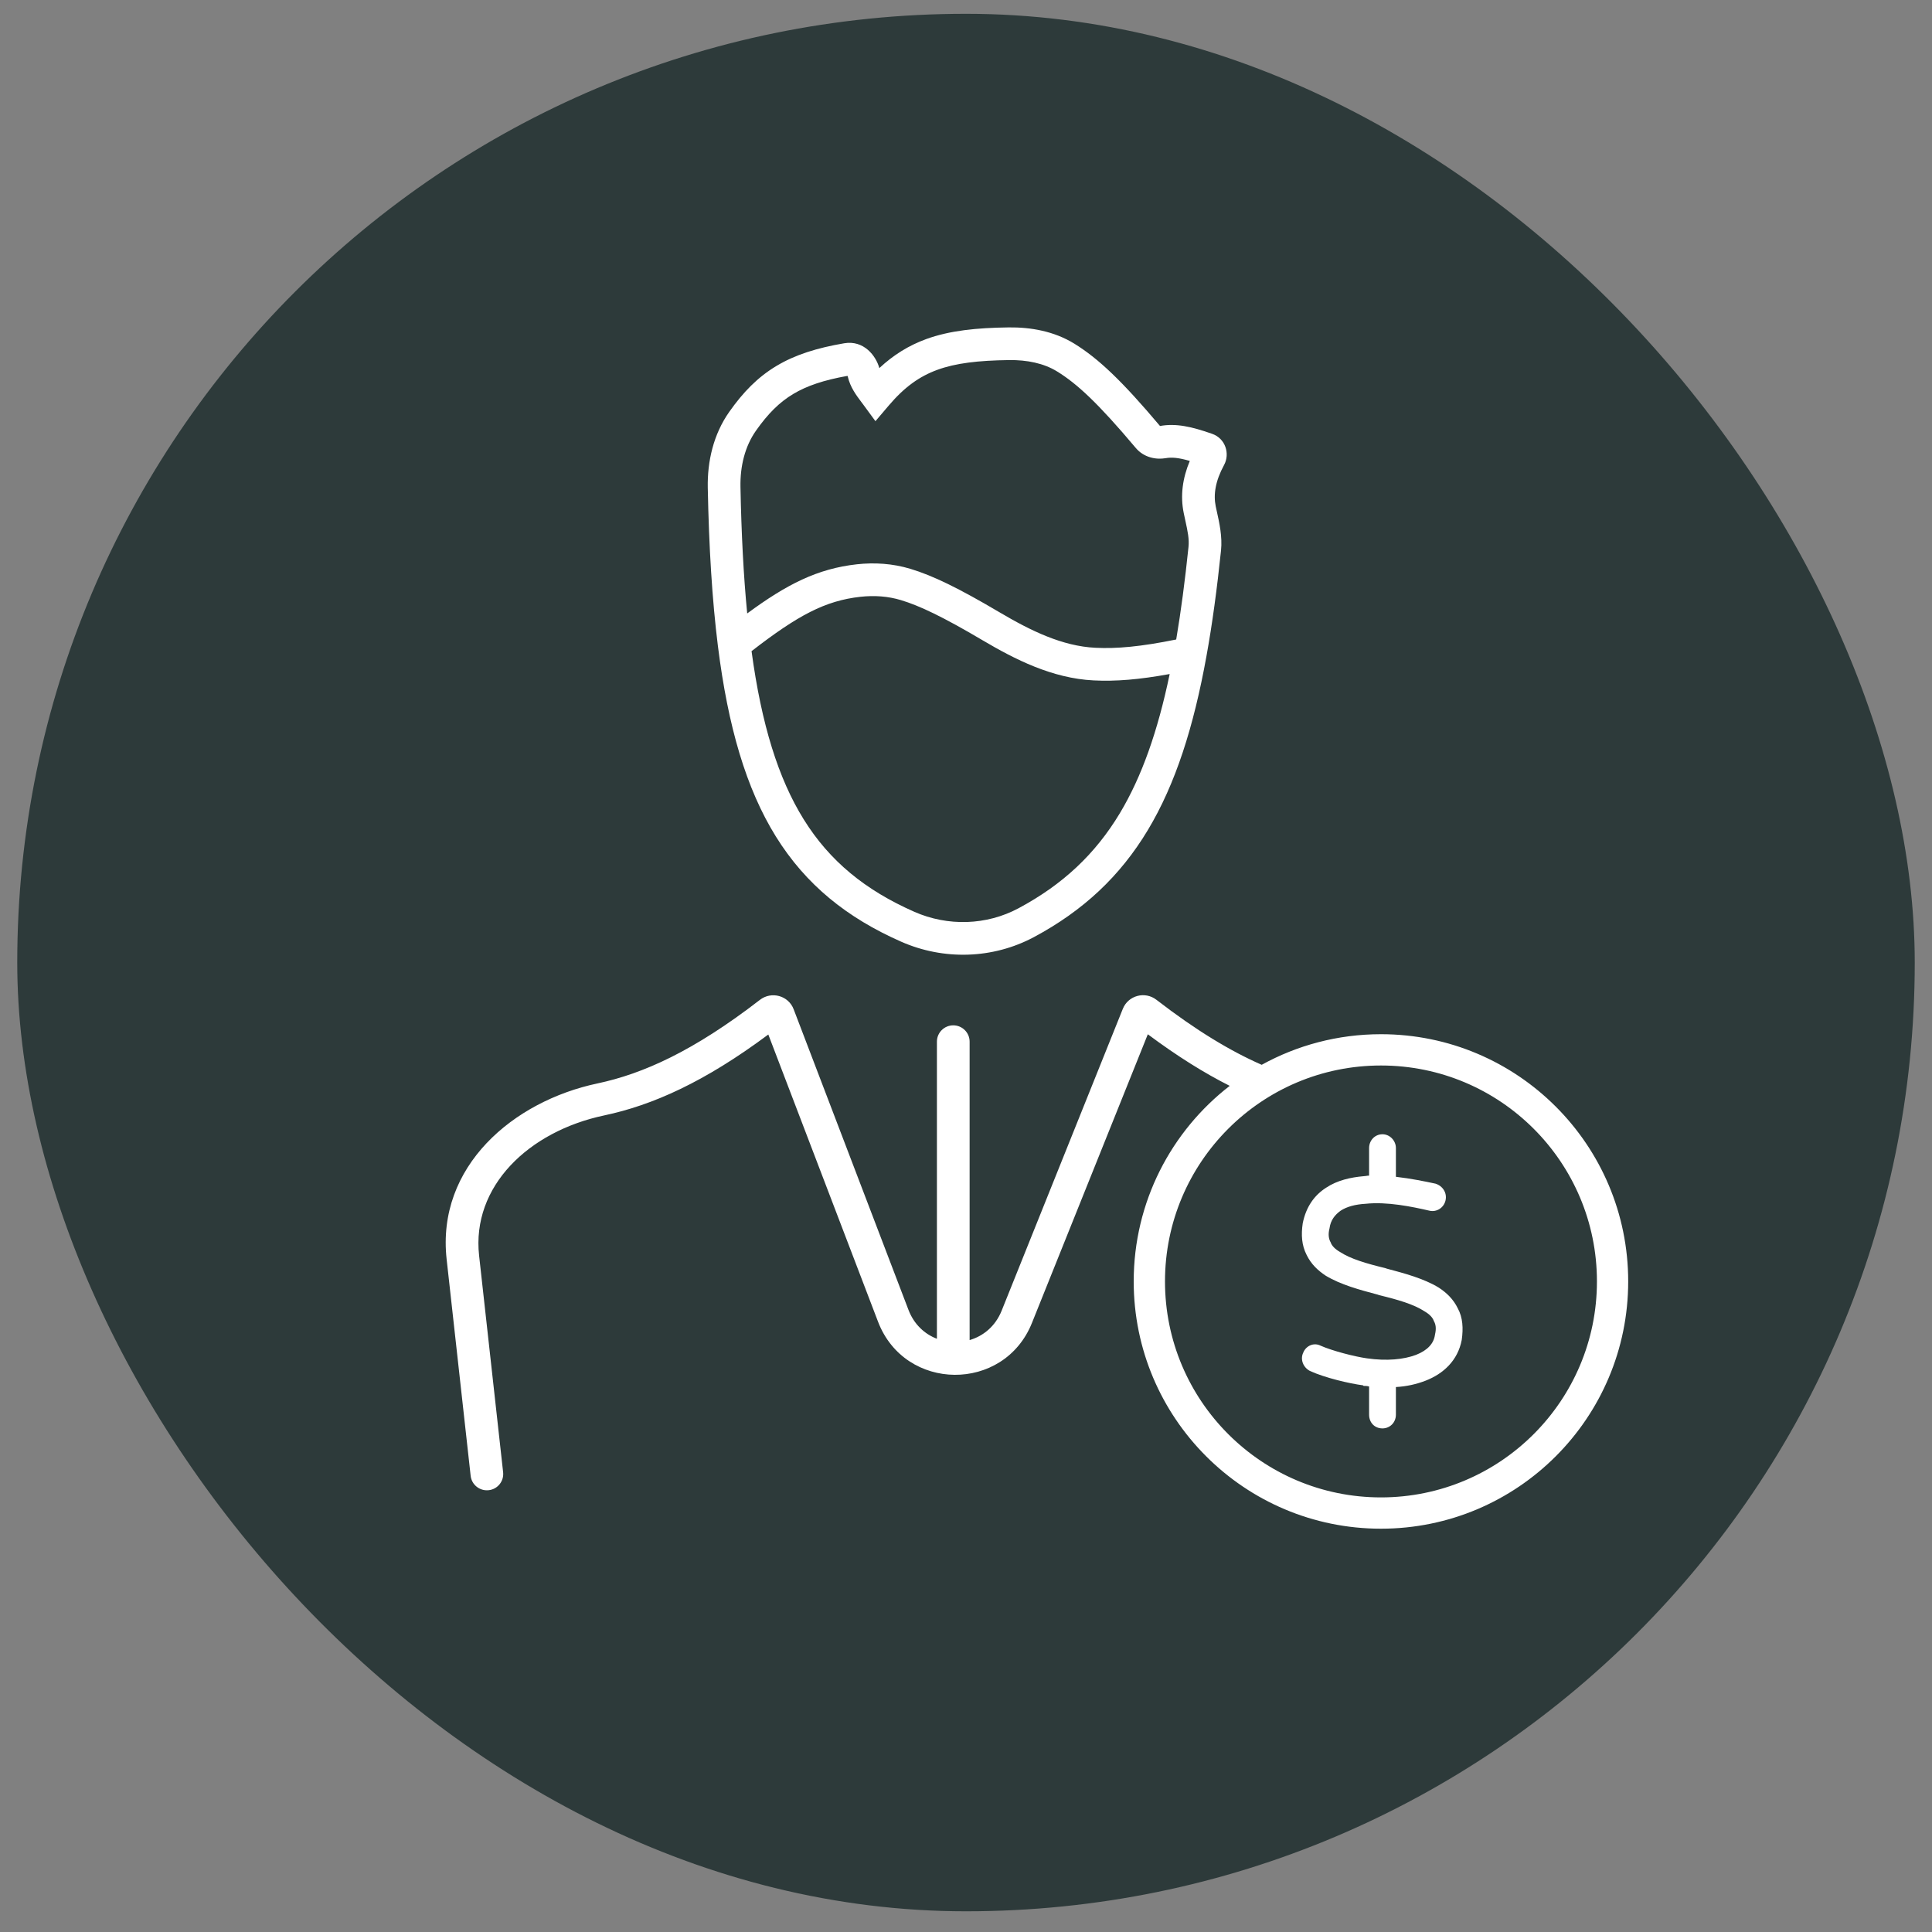
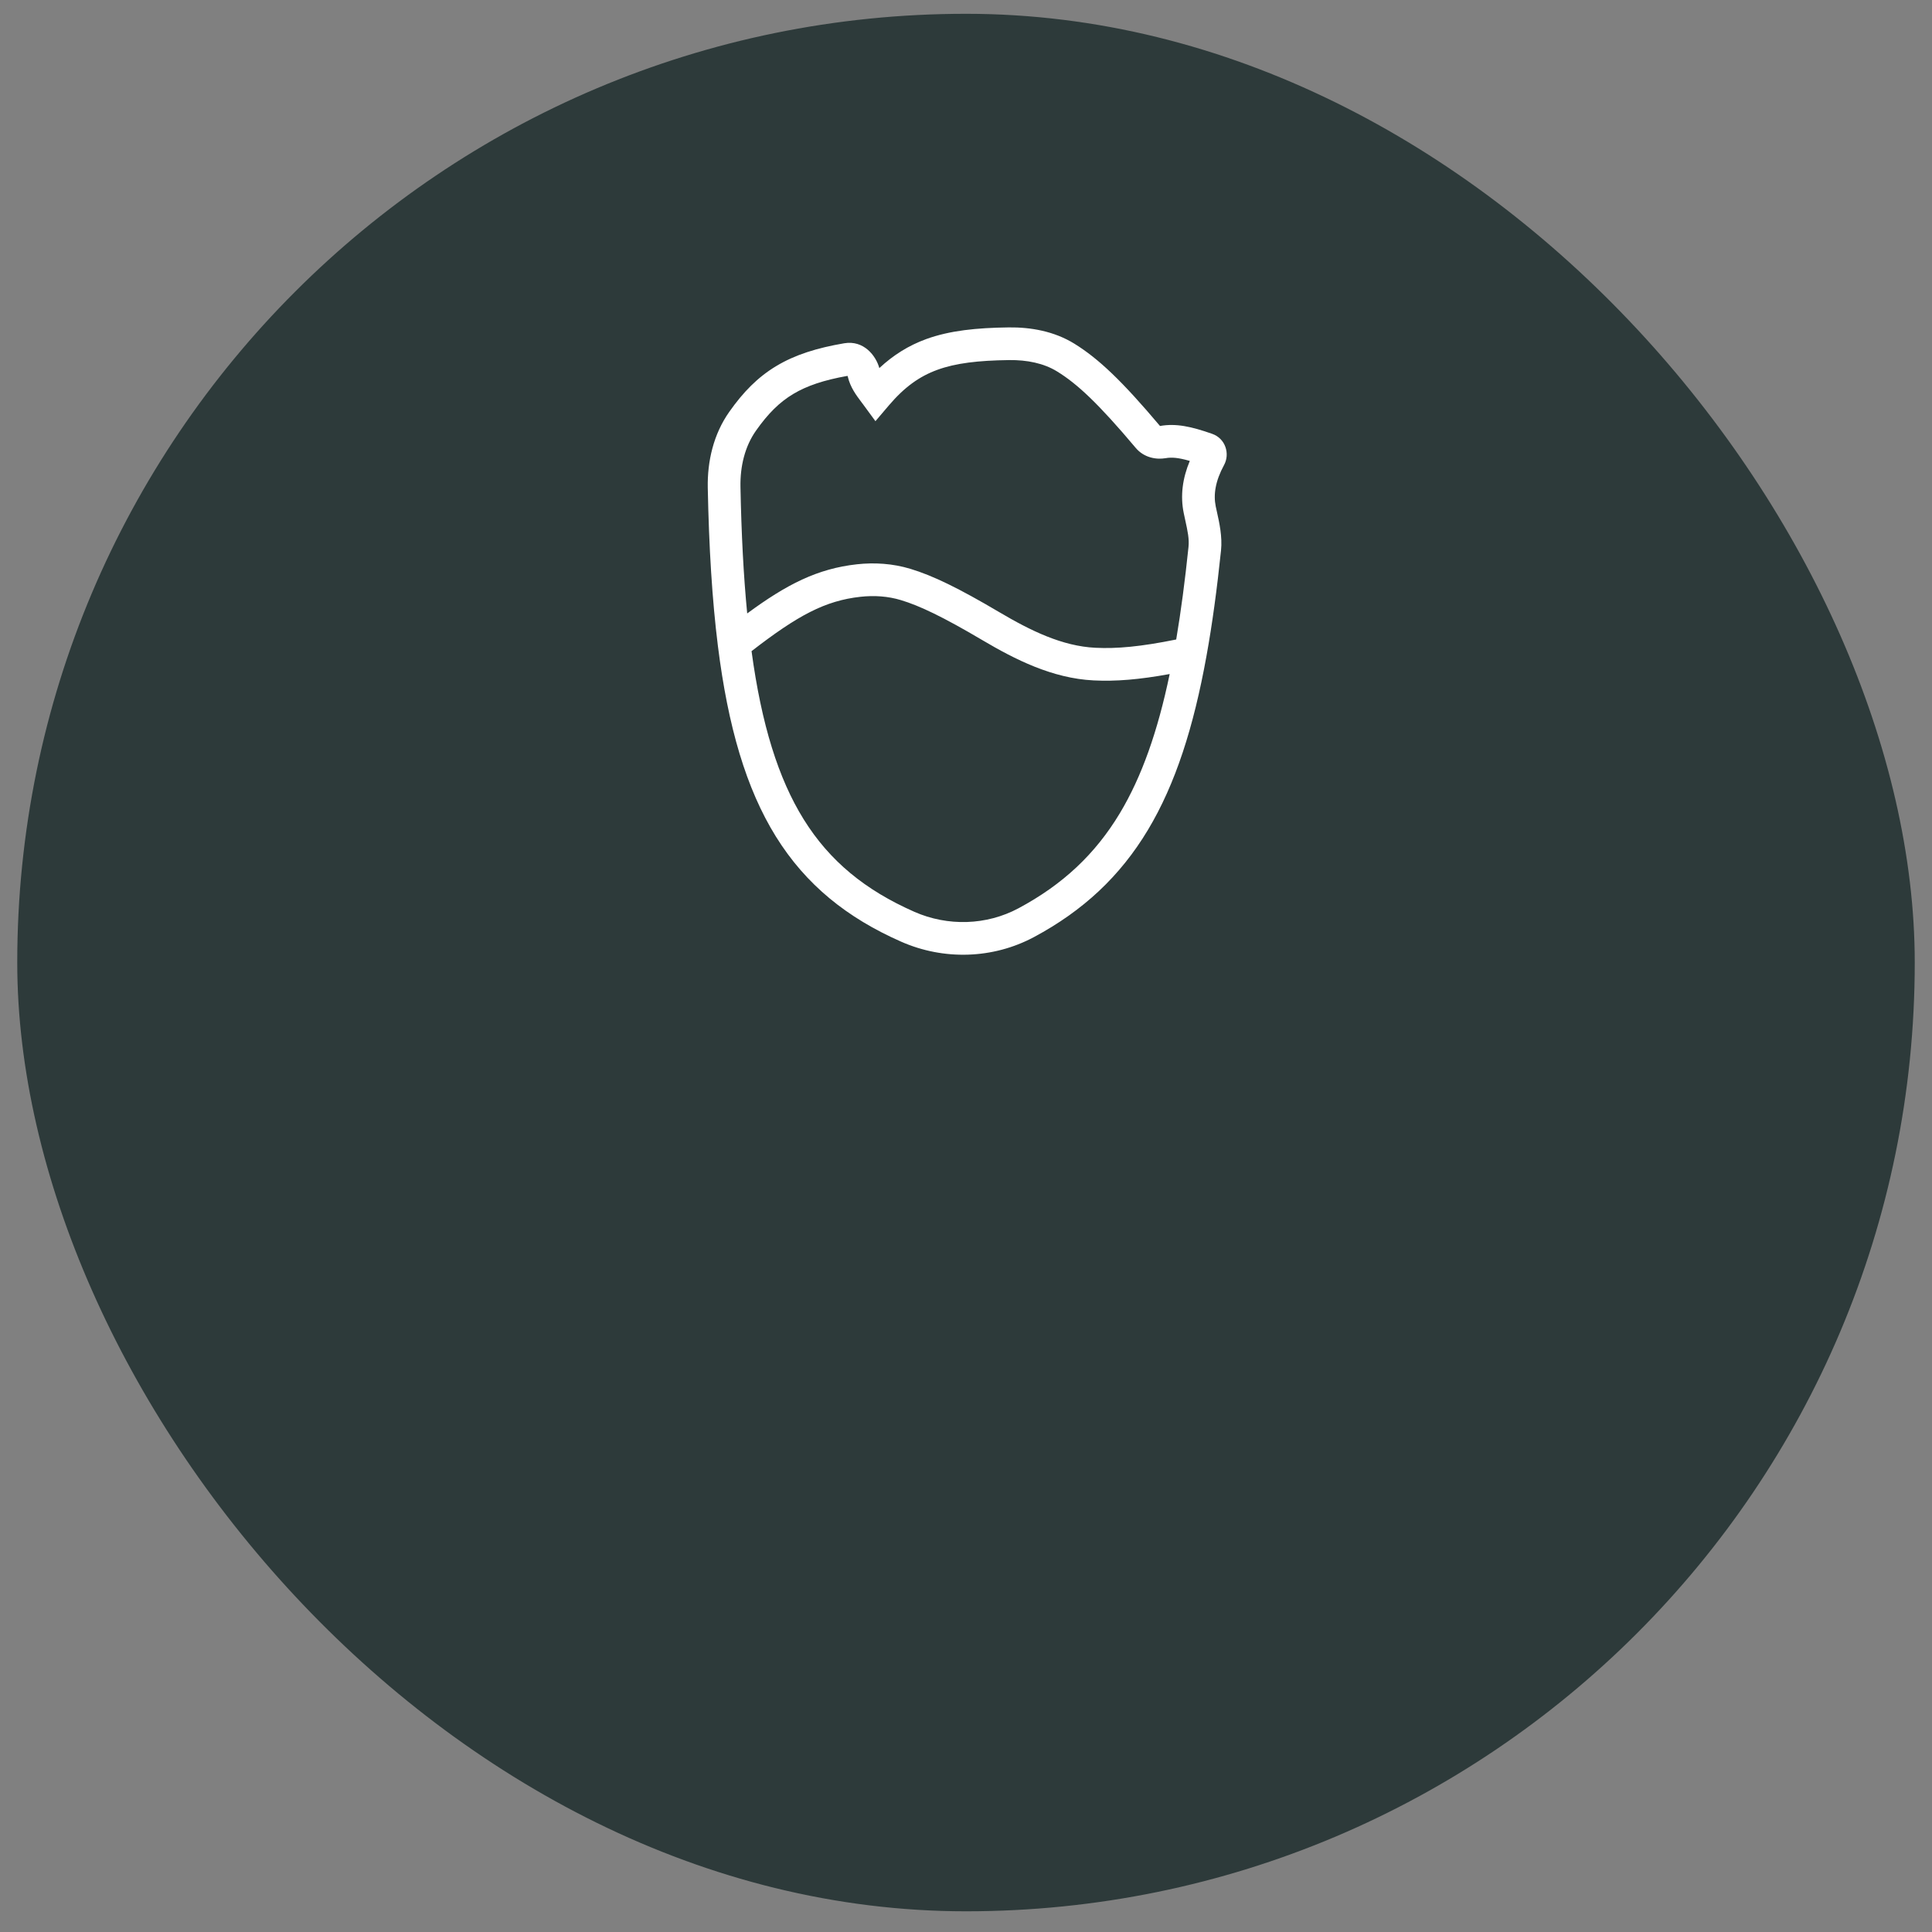
<svg xmlns="http://www.w3.org/2000/svg" width="56" height="56" viewBox="0 0 56 56" fill="none">
  <rect x="0" y="0" width="56" height="56" fill="#808080" stroke="none" />
  <rect x="0.5" y="0.4" width="55" height="55" rx="27.5" fill="#2D3A3A" />
  <path fill-rule="evenodd" clip-rule="evenodd" d="M29.237 9.49C29.869 9.482 30.548 9.597 31.138 9.96C31.841 10.394 32.525 11.044 33.623 12.347C33.623 12.347 33.624 12.347 33.625 12.347C34.091 12.265 34.535 12.364 35.135 12.575C35.524 12.711 35.656 13.155 35.48 13.479C35.227 13.944 35.168 14.336 35.239 14.68C35.25 14.73 35.262 14.784 35.274 14.841C35.343 15.15 35.433 15.555 35.392 15.955C35.276 17.068 35.139 18.086 34.97 19.017C34.599 21.071 34.073 22.723 33.273 24.056C32.467 25.399 31.396 26.398 29.971 27.161C28.778 27.8 27.349 27.838 26.118 27.294C24.553 26.604 23.36 25.648 22.489 24.247C21.627 22.858 21.102 21.063 20.809 18.726C20.642 17.391 20.549 15.87 20.515 14.134C20.501 13.378 20.677 12.59 21.14 11.935C21.539 11.369 21.961 10.933 22.506 10.607C23.048 10.282 23.679 10.085 24.469 9.95C25.038 9.853 25.39 10.312 25.488 10.669C25.898 10.288 26.337 10.015 26.845 9.829C27.527 9.581 28.303 9.502 29.237 9.49ZM30.641 10.767C30.252 10.527 29.767 10.431 29.25 10.437C28.348 10.449 27.7 10.526 27.169 10.72C26.653 10.908 26.217 11.218 25.763 11.752L25.375 12.208L25.021 11.725C25.002 11.7 24.983 11.674 24.963 11.648C24.814 11.449 24.647 11.226 24.574 10.919C24.572 10.911 24.57 10.902 24.566 10.895C23.875 11.017 23.386 11.184 22.993 11.419C22.592 11.659 22.261 11.989 21.914 12.481C21.593 12.935 21.451 13.512 21.463 14.115C21.489 15.475 21.552 16.692 21.658 17.781C22.805 16.936 23.694 16.483 24.839 16.356C25.349 16.3 25.878 16.334 26.385 16.487C27.04 16.684 27.792 17.051 28.962 17.742C29.884 18.287 30.793 18.729 31.748 18.776C32.37 18.807 33.062 18.745 34.093 18.536C34.231 17.718 34.348 16.828 34.449 15.857C34.474 15.623 34.425 15.398 34.358 15.09C34.343 15.022 34.327 14.949 34.311 14.871C34.208 14.37 34.276 13.863 34.487 13.36C34.145 13.261 33.956 13.251 33.789 13.28C33.508 13.329 33.155 13.263 32.919 12.982C31.823 11.679 31.215 11.12 30.641 10.767ZM33.904 19.537C33.019 19.699 32.342 19.754 31.701 19.722C30.499 19.663 29.418 19.112 28.48 18.558C27.324 17.875 26.653 17.557 26.112 17.394C25.742 17.282 25.343 17.254 24.943 17.298C23.917 17.411 23.125 17.836 21.784 18.874C22.073 21.006 22.562 22.569 23.294 23.747C24.049 24.962 25.082 25.802 26.5 26.428C27.472 26.857 28.594 26.824 29.523 26.326C30.806 25.639 31.748 24.756 32.461 23.569C33.094 22.513 33.557 21.201 33.904 19.537Z" fill="white" />
-   <path d="M41.609 34.309C41.301 34.243 40.897 34.16 40.461 34.11V33.277C40.461 33.061 40.283 32.877 40.072 32.877C39.846 32.877 39.684 33.061 39.684 33.277V34.076C39.65 34.076 39.62 34.081 39.592 34.086C39.568 34.089 39.545 34.093 39.523 34.093C39.151 34.126 38.763 34.21 38.439 34.426C38.1 34.642 37.857 34.976 37.76 35.459C37.712 35.791 37.728 36.091 37.873 36.374C38.003 36.641 38.197 36.824 38.423 36.974C38.858 37.239 39.422 37.389 39.922 37.522L39.927 37.523L39.975 37.54C40.525 37.673 40.978 37.806 41.285 38.006C41.431 38.09 41.528 38.189 41.56 38.289C41.609 38.373 41.641 38.489 41.593 38.689C41.56 38.939 41.382 39.139 41.043 39.272C40.687 39.405 40.202 39.455 39.62 39.372C39.264 39.322 38.617 39.155 38.278 39.005C38.084 38.906 37.857 39.005 37.776 39.205C37.679 39.405 37.776 39.638 37.97 39.738C38.407 39.938 39.118 40.104 39.507 40.154L39.523 40.171C39.571 40.171 39.62 40.171 39.684 40.188V41.004C39.684 41.237 39.846 41.403 40.072 41.403C40.283 41.403 40.461 41.237 40.461 41.004V40.204C40.768 40.188 41.059 40.121 41.318 40.021C41.835 39.821 42.255 39.438 42.369 38.839C42.417 38.506 42.401 38.189 42.255 37.923C42.126 37.657 41.932 37.473 41.706 37.324C41.271 37.058 40.707 36.908 40.207 36.775L40.202 36.774L40.153 36.757C39.604 36.624 39.151 36.491 38.844 36.291C38.698 36.208 38.601 36.108 38.569 36.008C38.52 35.925 38.488 35.791 38.536 35.608C38.569 35.359 38.698 35.209 38.86 35.092C39.038 34.976 39.28 34.909 39.587 34.892C40.202 34.826 40.93 34.976 41.431 35.092C41.641 35.142 41.851 35.009 41.9 34.792C41.948 34.576 41.819 34.376 41.609 34.309Z" fill="white" />
-   <path fill-rule="evenodd" clip-rule="evenodd" d="M27.631 29.72C27.892 29.72 28.105 29.932 28.105 30.193V38.843C28.499 38.728 28.85 38.445 29.032 37.994L32.545 29.243C32.703 28.849 33.191 28.725 33.519 28.979C34.68 29.876 35.675 30.471 36.571 30.864C37.596 30.299 38.774 29.977 40.028 29.977C43.986 29.977 47.194 33.185 47.194 37.143C47.194 41.101 43.986 44.31 40.028 44.31C36.07 44.31 32.861 41.101 32.861 37.143C32.861 34.837 33.951 32.785 35.644 31.474C34.91 31.105 34.128 30.618 33.27 29.979L29.911 38.347C29.099 40.369 26.227 40.345 25.45 38.309L22.27 29.986C20.421 31.362 18.921 32.033 17.513 32.331C15.321 32.794 13.665 34.387 13.887 36.396L14.583 42.672C14.612 42.932 14.425 43.166 14.165 43.194C13.905 43.223 13.67 43.036 13.642 42.776L12.946 36.501C12.647 33.806 14.877 31.92 17.317 31.404C18.635 31.125 20.103 30.468 22.027 28.981C22.36 28.724 22.853 28.855 23.005 29.255L26.334 37.971C26.495 38.39 26.802 38.669 27.157 38.805V30.193C27.157 29.932 27.369 29.72 27.631 29.72ZM40.028 30.884C36.571 30.884 33.768 33.686 33.768 37.143C33.768 40.6 36.571 43.403 40.028 43.403C43.485 43.403 46.288 40.6 46.288 37.143C46.288 33.686 43.485 30.884 40.028 30.884Z" fill="white" />
</svg>